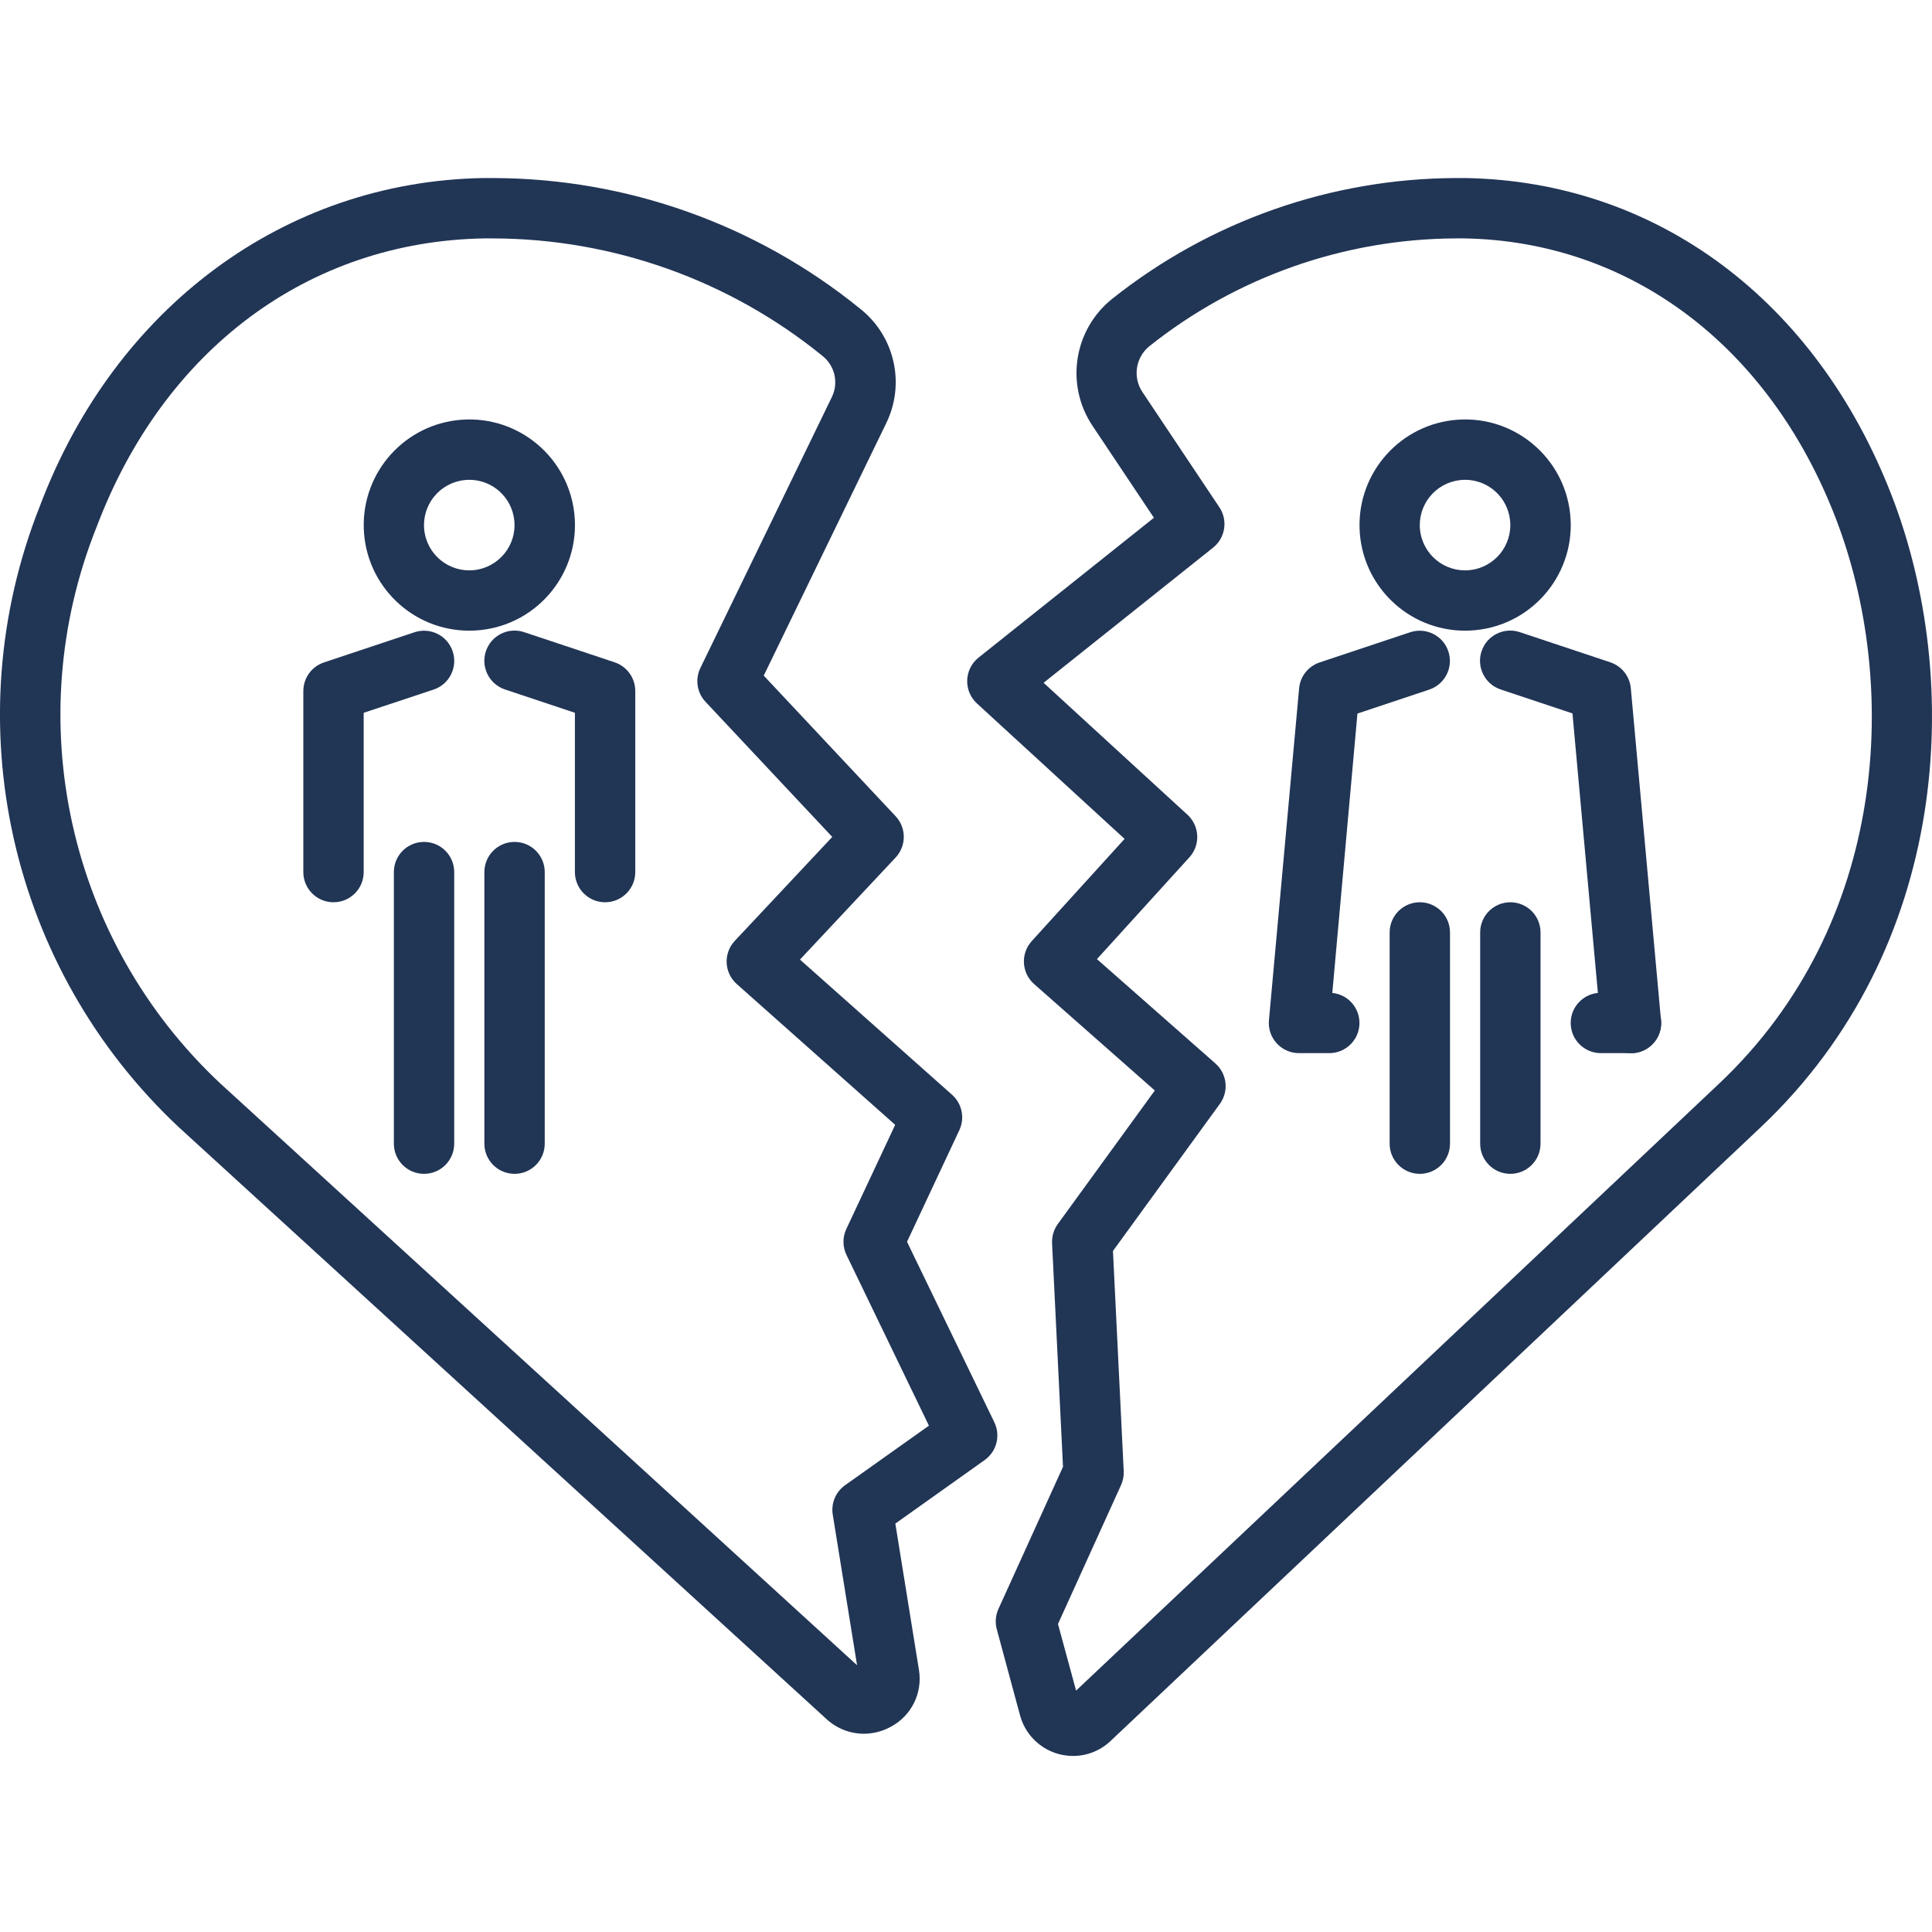
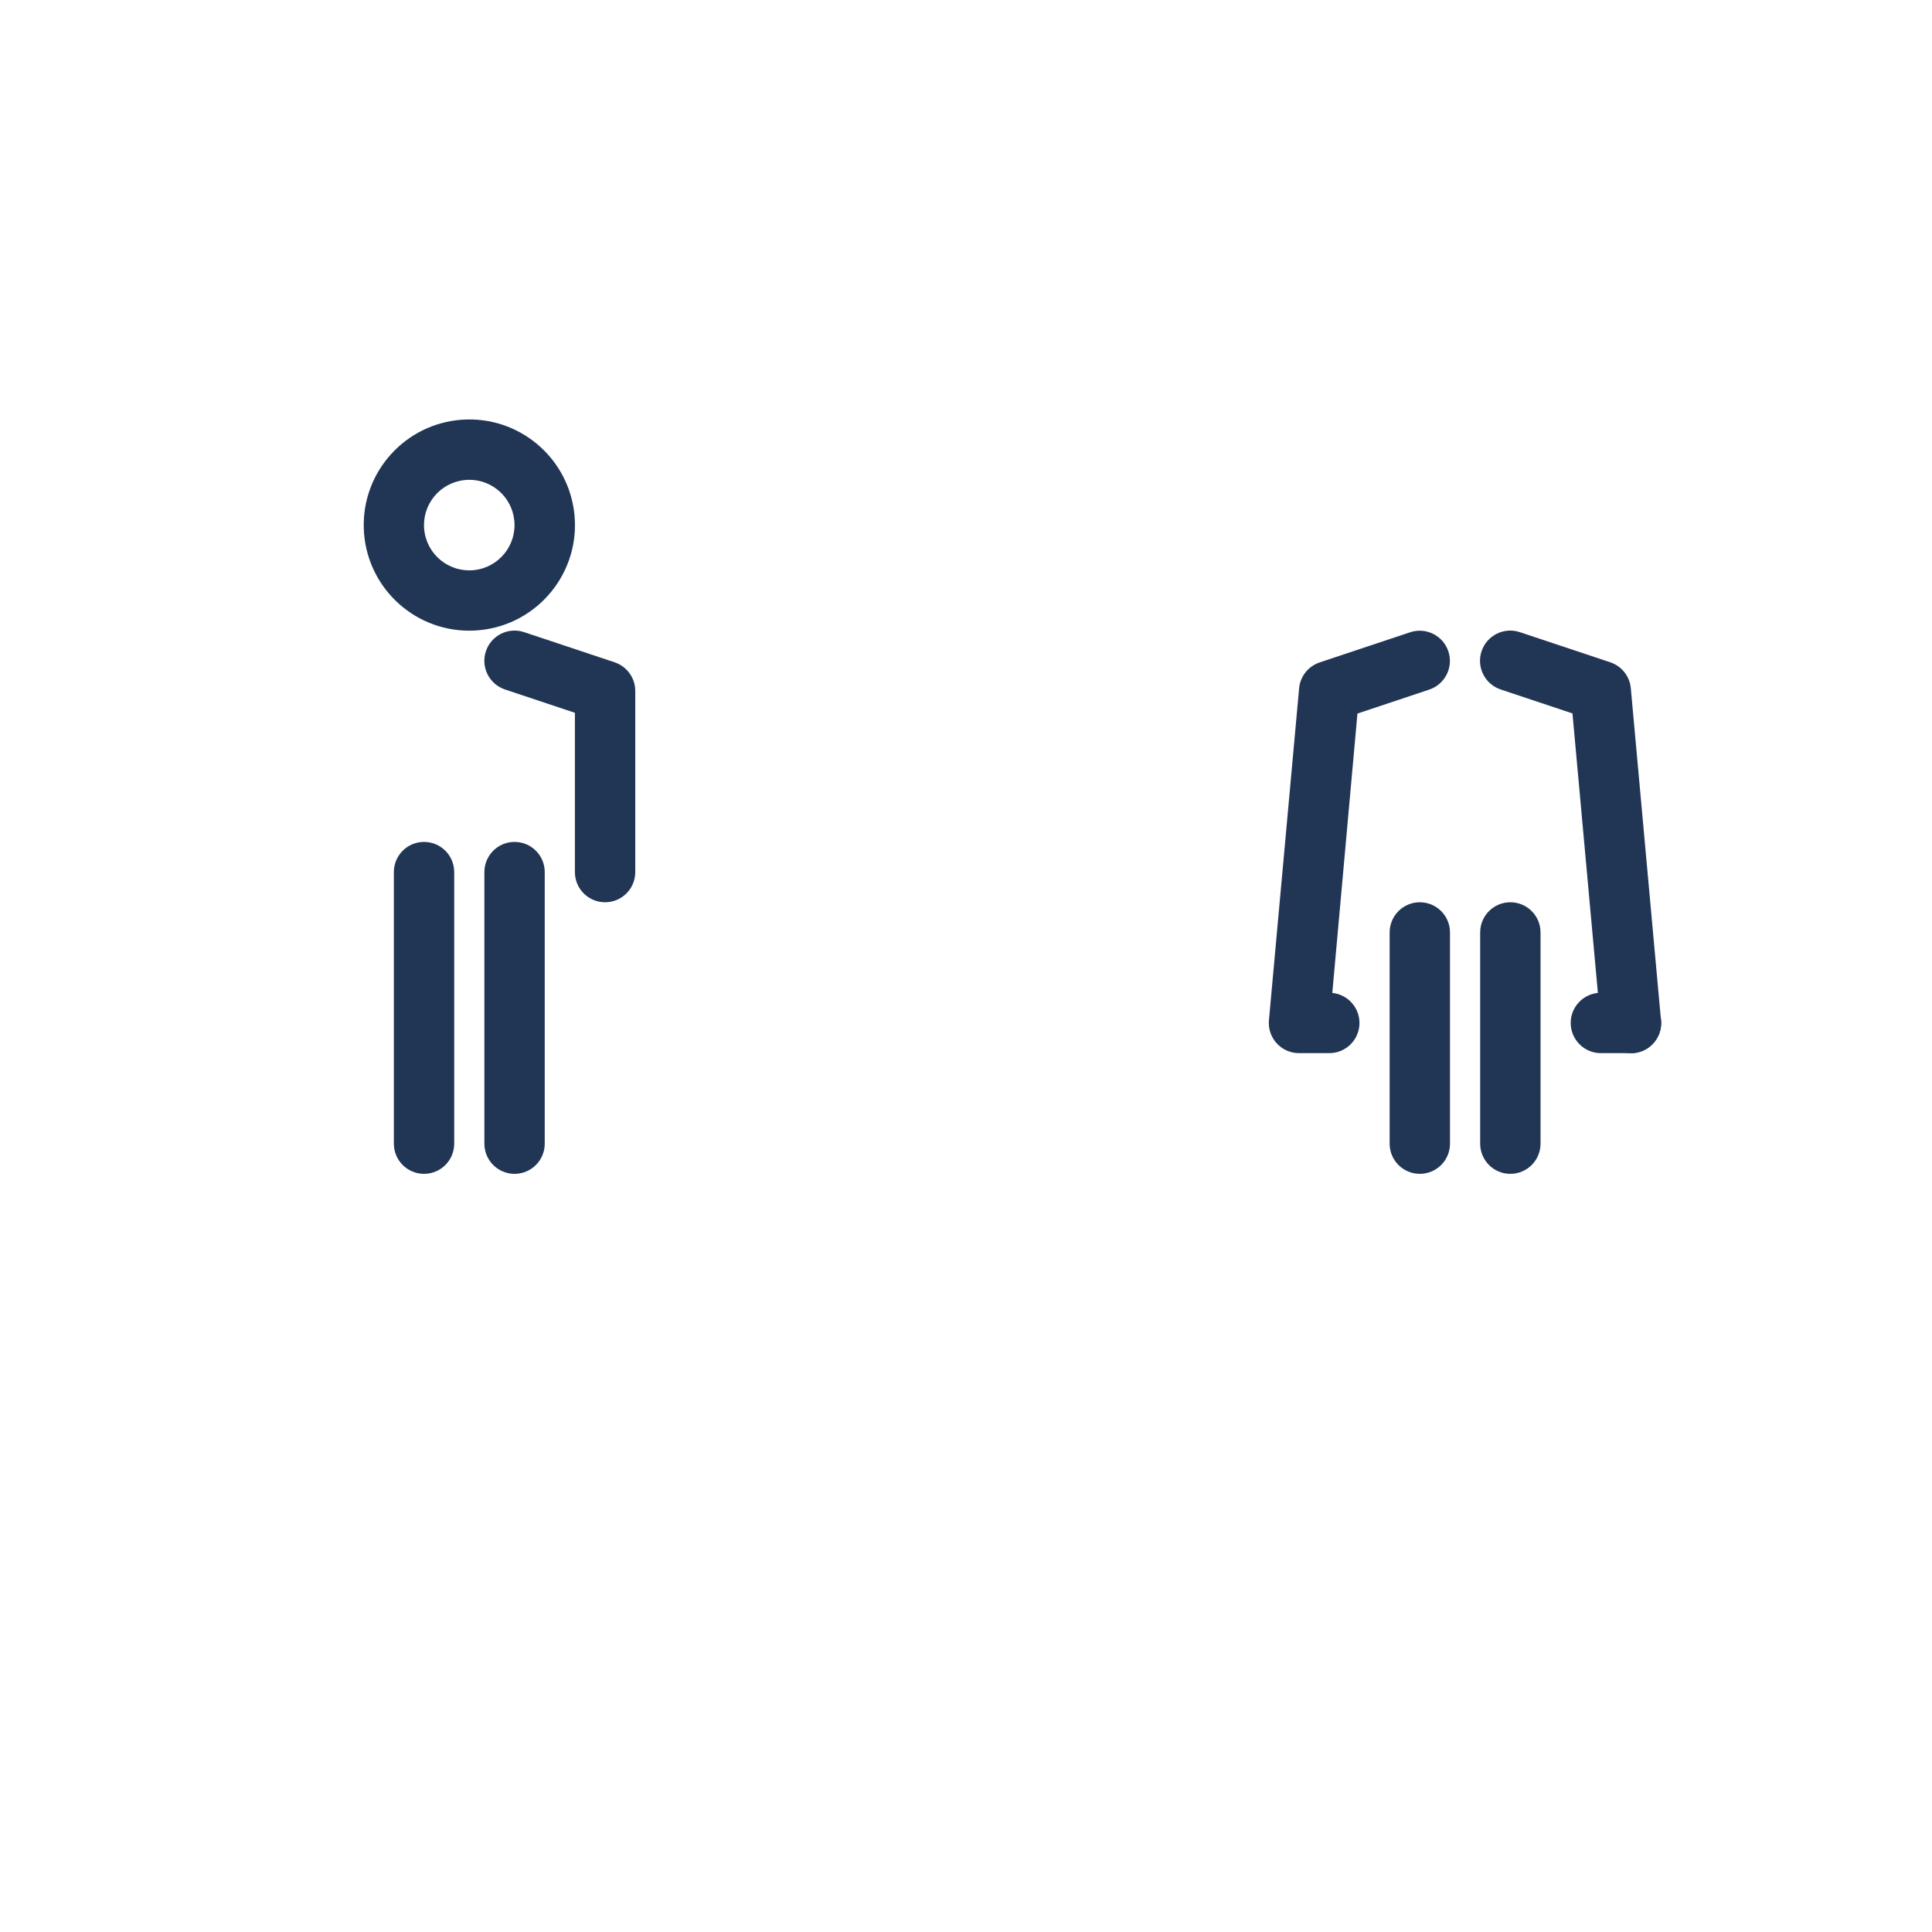
<svg xmlns="http://www.w3.org/2000/svg" height="300" viewBox="0 -47 512.205 512" width="300" version="1.1">
  <g width="100%" height="100%" transform="matrix(1,0,0,1,0,0)">
-     <path d="m229.023 412.543c-3.688-.012-7.238-1.41-9.941-3.922l-171.516-156.734c-45.102-42.133-59.766-107.605-36.941-164.953 19.91-52.641 64.902-85.895 117.422-86.832h2.715c35.414.074 69.734 12.289 97.23 34.609 9.195 7.227 12.094 19.895 6.953 30.398l-32.465 66.906 34.961 37.277c2.891 3.078 2.891 7.875 0 10.953l-25.359 27.055 40.328 35.84c2.645 2.355 3.43 6.172 1.926 9.379l-13.871 29.598 23.152 47.855c1.699 3.516.617 7.746-2.57 10.012l-23.68 16.84 6.258 38.781c1.02 6.125-2 12.211-7.488 15.105-2.184 1.191-4.625 1.82-7.113 1.832zm-98.262-396.441h-2.402c-46.527.801-84.926 29.395-102.734 76.473-20.516 51.227-7.516 109.789 32.742 147.527l168.855 154.281-6.445-39.93c-.488-3.008.777-6.031 3.262-7.797l22.234-15.793-21.855-45.258c-1.051-2.168-1.066-4.695-.043-6.879l12.953-27.617-42-37.328c-1.613-1.434-2.582-3.461-2.68-5.617-.098-2.156.684-4.262 2.16-5.836l25.84-27.547-33.602-35.824c-2.266-2.414-2.809-5.977-1.367-8.957l34.871-71.859c1.832-3.777.781-8.32-2.527-10.91-24.668-20.055-55.473-31.039-87.262-31.129zm0 0" fill="#213555" fill-opacity="1" data-original-color="#000000ff" stroke="none" stroke-opacity="1" />
-     <path d="m284.488 418.43c-6.586.004-12.352-4.414-14.062-10.773l-6.16-22.809c-.484-1.797-.328-3.703.438-5.395l17.113-37.68-2.895-59.27c-.082-1.824.453-3.617 1.52-5.098l25.719-35.398-32-28.219c-1.609-1.414-2.582-3.418-2.699-5.559-.121-2.141.625-4.238 2.066-5.824l24.617-27.105-39.137-35.902c-1.723-1.578-2.672-3.836-2.59-6.172.078-2.336 1.18-4.523 3.008-5.98l46.496-37.078-16.242-24.32c-7.32-10.887-5.055-25.574 5.207-33.746 25.887-20.598 57.961-31.871 91.043-32h2.656c50.664.906 92.887 32.387 112.941 84.191 19.008 49.105 15.625 119.93-34.758 167.48l-172.387 162.73c-2.676 2.523-6.215 3.93-9.895 3.926zm-4-34.984 4.801 17.656 170.496-160.941c44.984-42.457 47.895-105.953 30.824-150.059-17.633-45.535-54.387-73.199-98.32-74h-2.402c-29.512.137-58.117 10.211-81.199 28.602-3.676 3.004-4.434 8.328-1.742 12.238l20.328 30.441c2.312 3.457 1.59 8.109-1.664 10.703l-44.938 35.832 38.145 34.984c3.246 2.977 3.477 8.02.512 11.281l-24.512 26.992 31.406 27.664c3.098 2.727 3.609 7.363 1.188 10.703l-28.348 39.008 2.852 58.398c.059 1.27-.188 2.535-.715 3.688zm0 0" fill="#213555" fill-opacity="1" data-original-color="#000000ff" stroke="none" stroke-opacity="1" />
    <path d="m124.418 120.102c-15.086-.008-27.457-11.965-27.973-27.043-.516-15.074 11.008-27.852 26.059-28.891 15.047-1.039 28.215 10.035 29.777 25.039 1.598 15.383-9.578 29.148-24.961 30.742-.965.102-1.934.152-2.902.152zm0-40c-.418 0-.836.023-1.25.074-6.594.684-11.379 6.586-10.695 13.176.688 6.594 6.59 11.383 13.184 10.695 6.59-.691 11.379-6.594 10.688-13.184-.633-6.113-5.781-10.758-11.926-10.762zm0 0" fill="#213555" fill-opacity="1" data-original-color="#000000ff" stroke="none" stroke-opacity="1" />
-     <path d="m88.418 192.102c-4.422 0-8-3.582-8-8v-48c0-3.441 2.203-6.496 5.469-7.582l24-8c4.199-1.398 8.734.875 10.129 5.07 1.398 4.199-.875 8.734-5.07 10.129l-18.527 6.152v42.23c0 4.418-3.582 8-8 8zm0 0" fill="#213555" fill-opacity="1" data-original-color="#000000ff" stroke="none" stroke-opacity="1" />
    <path d="m160.418 192.102c-4.422 0-8-3.582-8-8v-42.23l-18.531-6.184c-4.195-1.398-6.465-5.934-5.07-10.129 1.395-4.199 5.93-6.469 10.129-5.07l24 8c3.277 1.09 5.48 4.16 5.473 7.613v48c0 4.418-3.582 8-8 8zm0 0" fill="#213555" fill-opacity="1" data-original-color="#000000ff" stroke="none" stroke-opacity="1" />
    <path d="m432.418 232.102c-4.152.02-7.625-3.141-8-7.27l-7.531-82.793-19.031-6.352c-4.195-1.398-6.469-5.934-5.07-10.129 1.395-4.199 5.93-6.469 10.129-5.07l24 8c3.012 1 5.148 3.691 5.438 6.855l8 88c.211 2.117-.43 4.234-1.785 5.879-1.355 1.645-3.309 2.68-5.43 2.879-.242 0-.488 0-.719 0zm0 0" fill="#213555" fill-opacity="1" data-original-color="#000000ff" stroke="none" stroke-opacity="1" />
    <path d="m352.418 232.102h-8c-2.254.012-4.41-.934-5.934-2.594-1.523-1.66-2.273-3.887-2.066-6.133l8-88c.289-3.164 2.426-5.855 5.438-6.855l24-8c4.199-1.398 8.734.875 10.129 5.07 1.395 4.199-.875 8.734-5.07 10.129l-19.035 6.352-6.664 74.07c4.242.426 7.406 4.105 7.191 8.363-.211 4.258-3.727 7.598-7.988 7.598zm0 0" fill="#213555" fill-opacity="1" data-original-color="#000000ff" stroke="none" stroke-opacity="1" />
-     <path d="m388.418 120.102c-15.086-.008-27.457-11.965-27.973-27.043-.516-15.074 11.008-27.852 26.059-28.891 15.047-1.039 28.215 10.035 29.777 25.039 1.598 15.383-9.578 29.148-24.961 30.742-.965.102-1.934.152-2.902.152zm0-40c-.418 0-.836.023-1.25.074-6.594.684-11.379 6.586-10.695 13.176.688 6.594 6.59 11.383 13.184 10.695 6.59-.691 11.379-6.594 10.688-13.184-.633-6.113-5.781-10.758-11.926-10.762zm0 0" fill="#213555" fill-opacity="1" data-original-color="#000000ff" stroke="none" stroke-opacity="1" />
    <path d="m112.418 264.102c-4.422 0-8-3.582-8-8v-72c0-4.418 3.578-8 8-8 4.418 0 8 3.582 8 8v72c0 4.418-3.582 8-8 8zm0 0" fill="#213555" fill-opacity="1" data-original-color="#000000ff" stroke="none" stroke-opacity="1" />
    <path d="m136.418 264.102c-4.422 0-8-3.582-8-8v-72c0-4.418 3.578-8 8-8 4.418 0 8 3.582 8 8v72c0 4.418-3.582 8-8 8zm0 0" fill="#213555" fill-opacity="1" data-original-color="#000000ff" stroke="none" stroke-opacity="1" />
    <path d="m376.418 264.102c-4.422 0-8-3.582-8-8v-56c0-4.418 3.578-8 8-8 4.418 0 8 3.582 8 8v56c0 4.418-3.582 8-8 8zm0 0" fill="#213555" fill-opacity="1" data-original-color="#000000ff" stroke="none" stroke-opacity="1" />
    <path d="m400.418 264.102c-4.422 0-8-3.582-8-8v-56c0-4.418 3.578-8 8-8 4.418 0 8 3.582 8 8v56c0 4.418-3.582 8-8 8zm0 0" fill="#213555" fill-opacity="1" data-original-color="#000000ff" stroke="none" stroke-opacity="1" />
    <path d="m432.418 232.102h-8c-4.422 0-8-3.582-8-8 0-4.418 3.578-8 8-8h8c4.418 0 8 3.582 8 8 0 4.418-3.582 8-8 8zm0 0" fill="#213555" fill-opacity="1" data-original-color="#000000ff" stroke="none" stroke-opacity="1" />
  </g>
</svg>